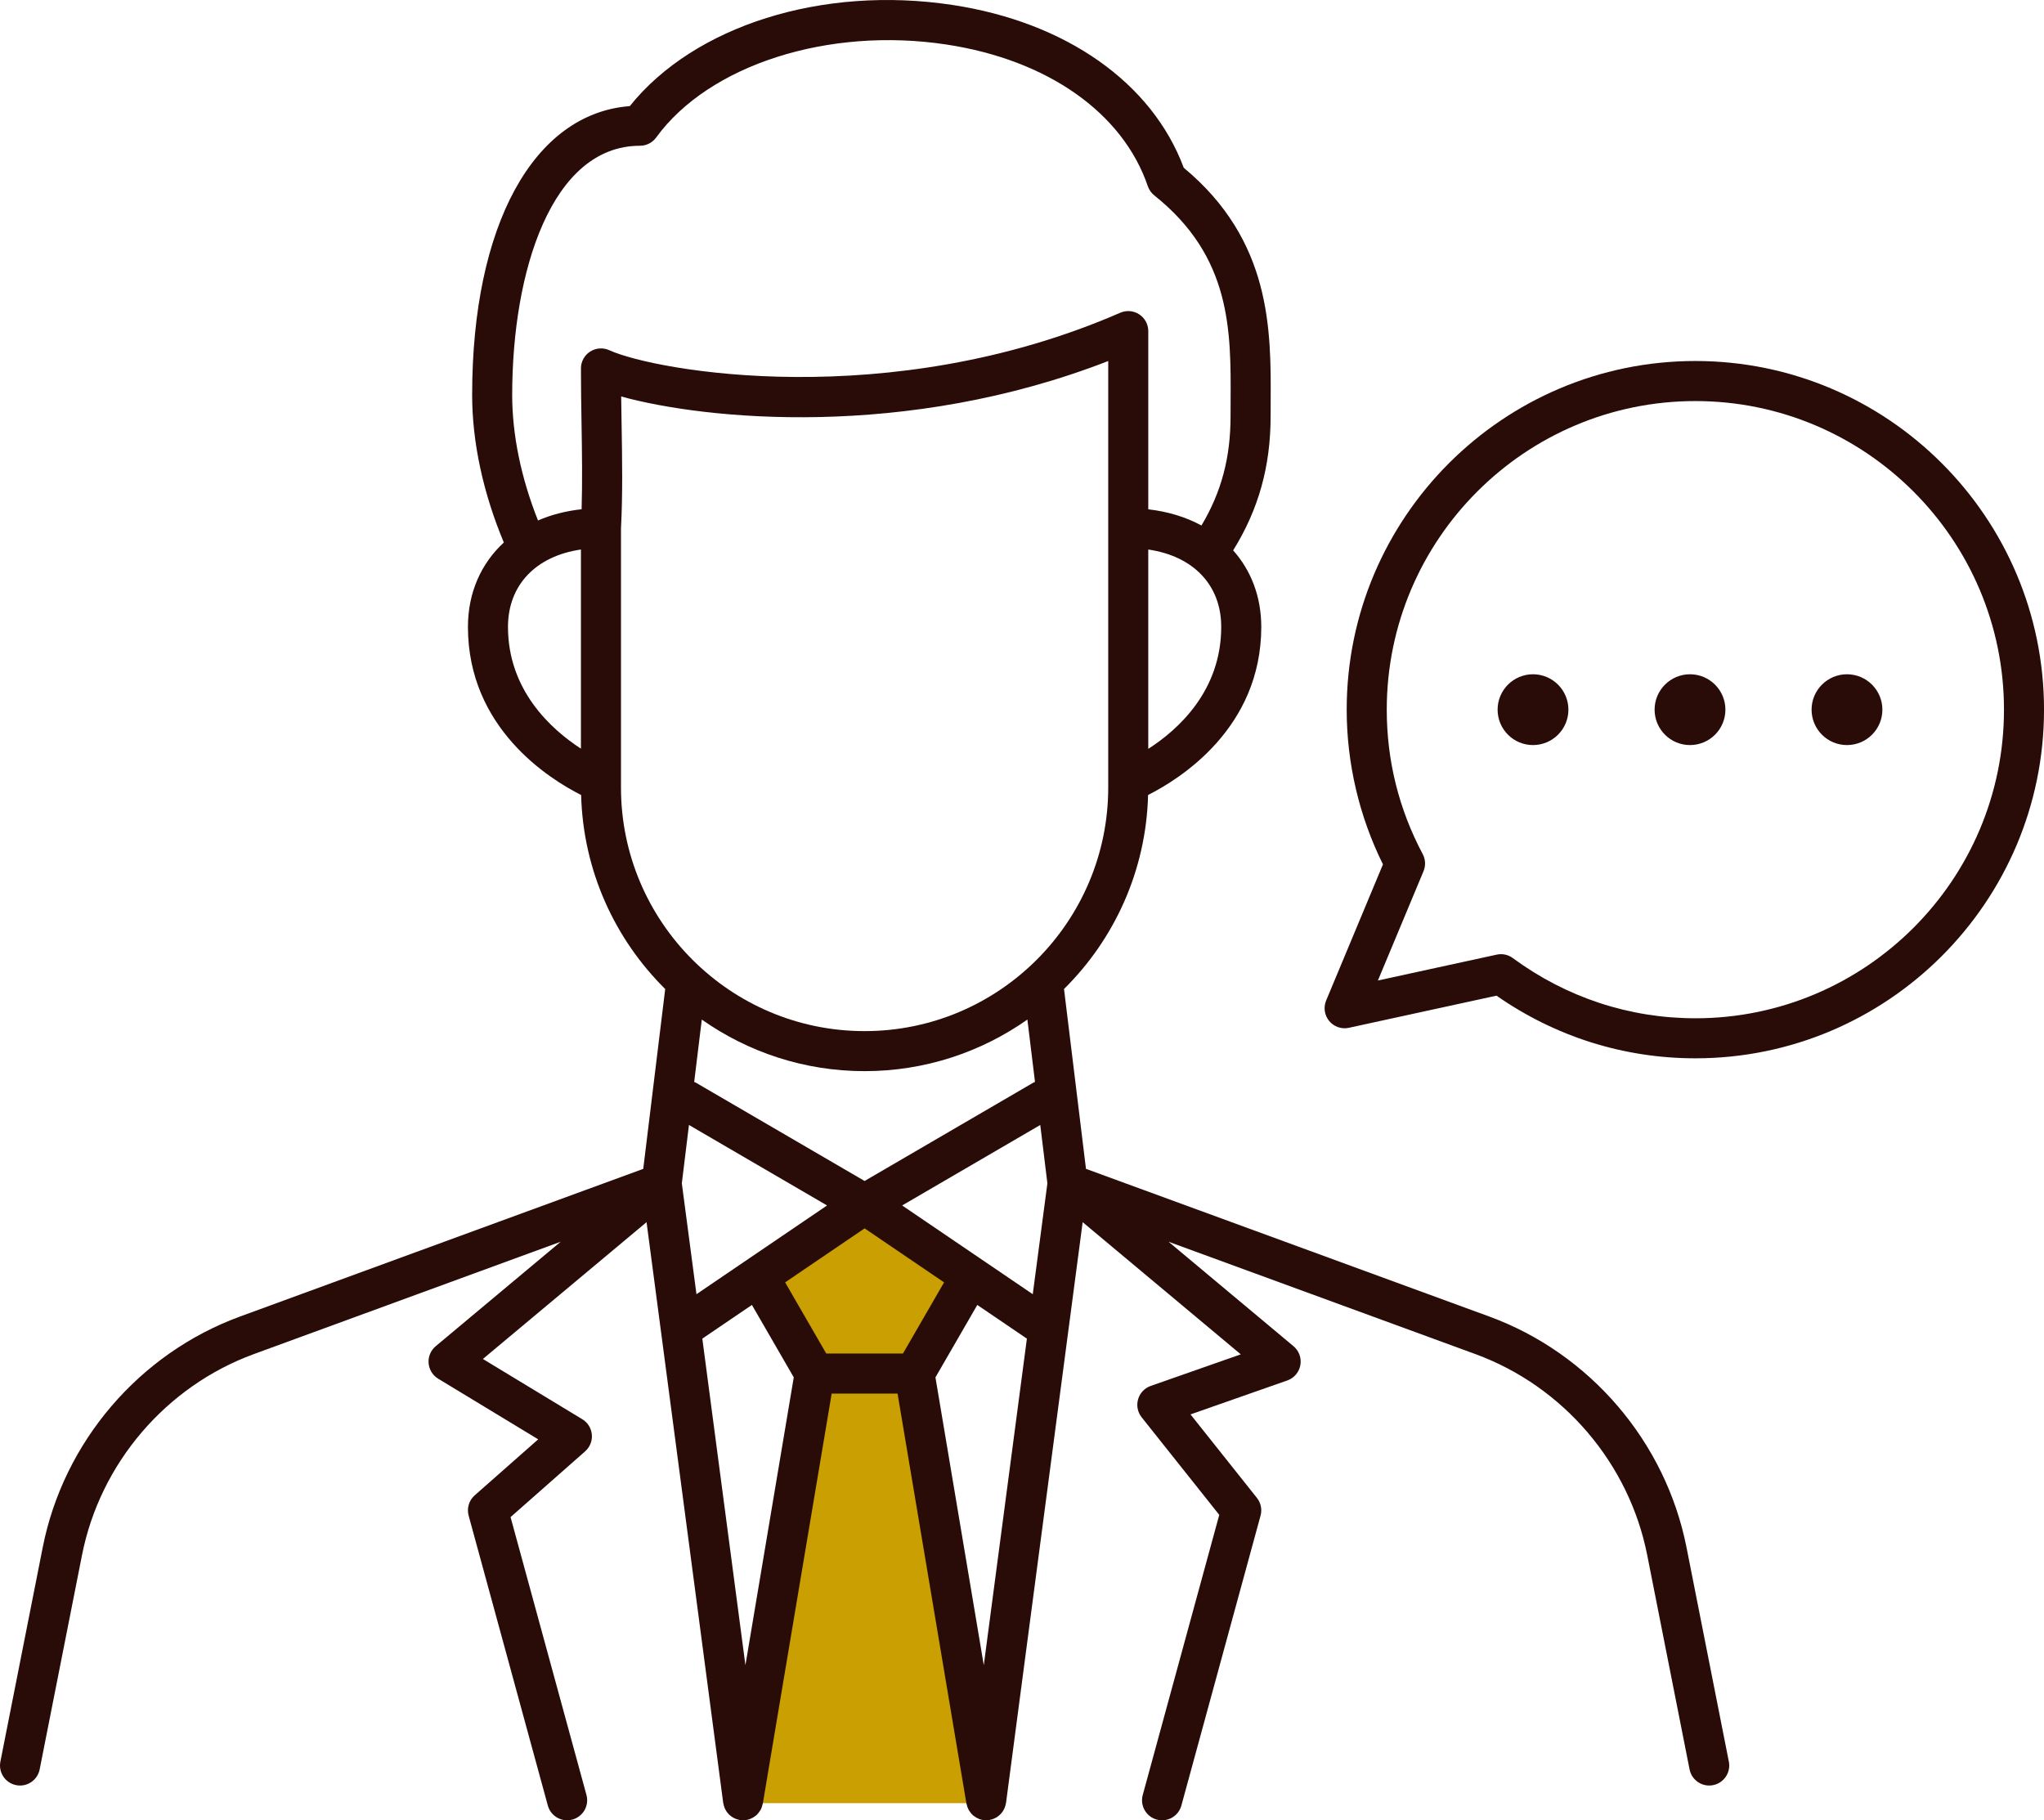
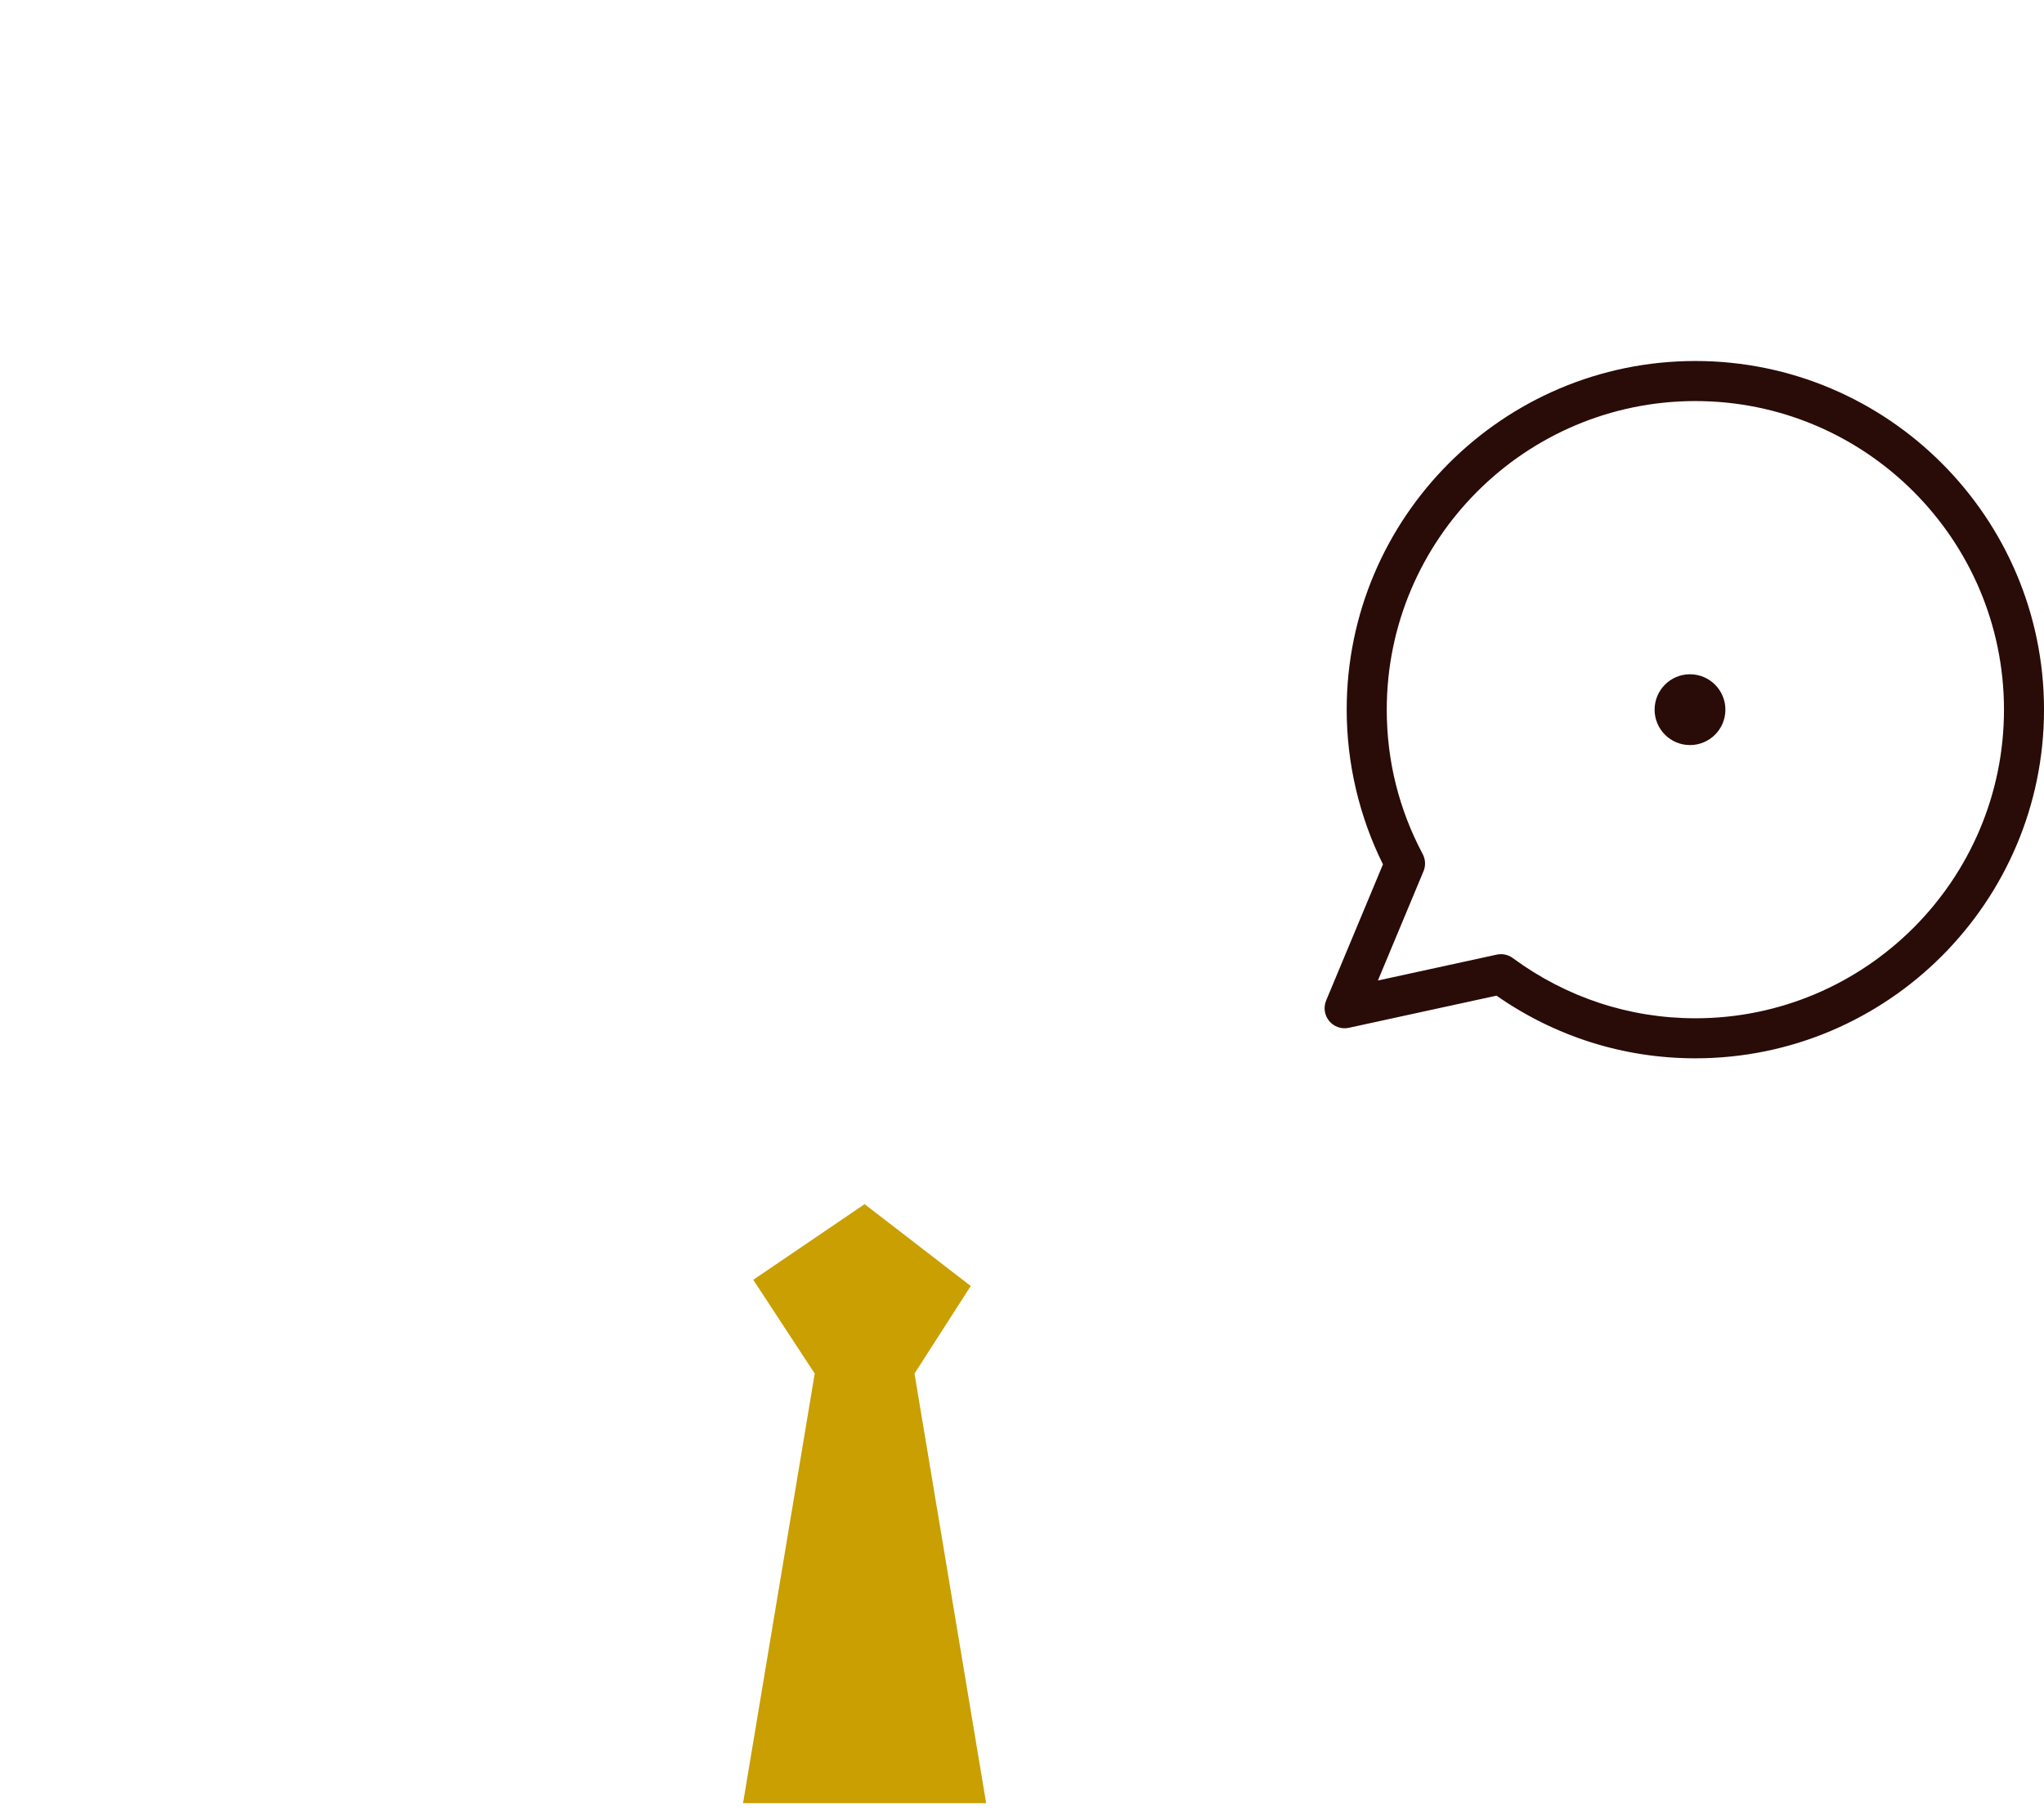
<svg xmlns="http://www.w3.org/2000/svg" id="_レイヤー_1" data-name="レイヤー_1" version="1.1" viewBox="0 0 167.992 149.604">
  <defs>
    <style>
      .st0 {
        fill: #290b07;
      }

      .st1 {
        fill: #c99f01;
      }
    </style>
  </defs>
  <polygon class="st1" points="61.07 148.196 66.96 112.89 61.91 105.183 71.06 98.966 79.783 105.692 75.161 112.89 81.051 148.196 61.07 148.196" />
-   <path class="st0" d="M138.608,127.166c-1.712-8.664-7.928-15.933-16.22-18.969l-33.134-12.133-1.805-14.781c4.137-4.093,6.747-9.72,6.91-15.947,2.625-1.32,9.302-5.496,9.302-13.816,0-2.481-.841-4.636-2.31-6.287,2.089-3.366,3.078-6.905,3.078-11.027l.004-1.176c.032-5.913.071-13.25-7.143-19.242-2.601-6.981-9.67-11.968-19.021-13.383-10.695-1.618-21.214,1.711-26.508,8.316-7.901.602-12.956,9.784-12.956,23.737,0,3.889.904,8.057,2.603,12.129-1.862,1.716-2.949,4.115-2.949,6.935,0,8.32,6.678,12.496,9.303,13.816.163,6.227,2.774,11.854,6.91,15.947l-1.805,14.781-33.134,12.133c-8.292,3.036-14.508,10.305-16.22,18.969L.032,144.782c-.176.892.404,1.757,1.295,1.933.107.021.215.032.321.032.769,0,1.457-.543,1.612-1.327l3.481-17.616c1.491-7.543,6.903-13.872,14.123-16.516l25.217-9.234-10.271,8.586c-.407.341-.625.857-.585,1.387.04.53.334,1.007.788,1.283l8.222,4.984-5.219,4.602c-.471.416-.664,1.062-.499,1.668l6.508,23.827c.2.731.863,1.212,1.586,1.212.144,0,.29-.019.435-.059.877-.239,1.393-1.144,1.154-2.021l-6.238-22.837,6.129-5.405c.393-.346.597-.859.551-1.38s-.338-.99-.786-1.261l-8.168-4.951,13.451-11.244,6.3,47.728c.003.026.013.049.018.075.011.059.024.117.041.174.015.05.031.099.05.147.019.048.041.095.065.141.026.051.054.1.085.147.026.04.054.078.083.115.036.046.073.089.114.131.033.034.068.066.104.097.044.038.088.073.136.106.039.027.08.052.122.076.051.029.103.056.158.079.043.019.087.035.132.05.059.02.118.036.179.049.025.005.047.016.073.02.029.005.057.004.086.007.04.004.079.008.119.01.023,0,.046.006.069.006.019,0,.035-.009.054-.01.053-.002.106.002.16-.005.119-.016.233-.046.342-.085.013-.005.025-.012.038-.017.159-.062.303-.147.432-.251.013-.01.027-.018.039-.029.129-.11.235-.241.324-.384.015-.024.03-.046.044-.071.083-.149.14-.31.173-.48.003-.015.012-.027.015-.042l5.659-33.695h5.416l5.659,33.695c.003.016.013.028.016.044.033.169.09.328.171.476.014.026.031.049.047.075.089.142.194.272.321.381.014.012.029.02.043.031.128.103.271.187.428.248.014.005.026.013.04.019.109.039.223.069.342.085.054.007.107.003.161.005.018,0,.034.009.052.009.021,0,.043-.005.065-.005.044-.001.087-.006.131-.011.026-.003.052-.002.079-.007.023-.004.043-.013.065-.018.067-.014.131-.031.195-.053.039-.014.078-.028.116-.044.06-.026.117-.055.173-.087.037-.021.073-.043.108-.067.052-.036.101-.074.148-.116.032-.028.063-.056.093-.087.044-.045.084-.092.123-.141.027-.034.052-.069.076-.105.033-.05.062-.102.09-.156.022-.043.042-.087.061-.132.02-.051.038-.102.053-.155.016-.054.029-.109.039-.165.005-.027.015-.052.019-.079l6.299-47.728,12.996,10.863-7.404,2.596c-.503.176-.889.585-1.037,1.097-.148.512-.038,1.063.293,1.48l6.379,8.02-6.289,23.022c-.24.877.277,1.782,1.154,2.021.145.039.291.059.435.059.724,0,1.387-.481,1.586-1.212l6.508-23.827c.138-.506.027-1.047-.299-1.458l-5.458-6.862,7.953-2.789c.559-.196.969-.676,1.075-1.259.106-.582-.109-1.177-.563-1.557l-10.271-8.586,25.217,9.233c7.221,2.644,12.632,8.972,14.123,16.516l3.482,17.616c.155.784.843,1.327,1.612,1.327.106,0,.213-.01.321-.032.892-.176,1.472-1.041,1.295-1.933l-3.481-17.616ZM80.856,136.861l-3.974-23.66,3.44-5.952,4.076,2.77-3.543,26.843ZM71.06,111.244h-3.151l-3.381-5.85,6.532-4.438,6.532,4.438-3.381,5.85h-3.151ZM61.265,136.86l-3.543-26.842,4.076-2.77,3.44,5.952-3.974,23.659ZM56.038,97.255l.586-4.797,11.351,6.615-10.734,7.293-1.203-9.112ZM74.146,99.073l11.351-6.615.586,4.797-1.202,9.112-10.735-7.294ZM94.374,61.547v-16.383c3.693.536,5.996,2.912,5.996,6.357,0,5.269-3.551,8.456-5.996,10.026ZM42.096,32.457c0-10.193,3.248-20.478,10.502-20.478.526,0,1.021-.252,1.331-.678,4.338-5.969,14.143-9.115,23.848-7.643,8.314,1.258,14.505,5.611,16.56,11.645.101.297.286.56.532.756,6.337,5.052,6.304,11.102,6.272,16.952l-.004,1.193c0,3.4-.749,6.231-2.392,8.985-1.269-.689-2.741-1.145-4.371-1.33v-14.647c0-.555-.279-1.072-.744-1.376-.464-.304-1.05-.355-1.559-.132-18.973,8.257-38.237,4.794-41.997,3.079-.508-.232-1.101-.189-1.573.113-.471.303-.755.824-.755,1.384,0,1.537.025,3.065.05,4.576.04,2.437.072,4.757.005,6.997-1.301.142-2.505.455-3.584.924-1.39-3.497-2.122-7.034-2.122-10.321ZM41.75,51.52c0-3.445,2.303-5.821,5.996-6.357v16.367c-2.44-1.584-5.996-4.788-5.996-10.01ZM51.037,64.72v-21.295c.146-2.78.1-5.619.05-8.624-.012-.734-.024-1.473-.034-2.215,6.896,1.903,23.361,3.571,40.03-2.915v35.05c0,11.04-8.982,20.023-20.023,20.023s-20.023-8.982-20.023-20.023ZM71.06,88.034c4.976,0,9.589-1.572,13.379-4.239l.625,5.122c-.044.021-.089.035-.132.06l-13.873,8.084-13.873-8.084c-.043-.025-.088-.039-.132-.06l.625-5.122c3.79,2.666,8.403,4.239,13.379,4.239Z" />
  <path class="st0" d="M139.337,29.67c-15.801,0-28.655,12.855-28.655,28.655,0,4.398,1.028,8.776,2.981,12.714l-4.67,11.19c-.236.566-.138,1.216.254,1.688.393.471,1.015.686,1.614.554l12.133-2.642c4.833,3.372,10.467,5.15,16.343,5.15,15.801,0,28.656-12.855,28.656-28.655s-12.855-28.655-28.656-28.655ZM139.337,83.689c-5.418,0-10.606-1.711-15.003-4.948-.285-.21-.627-.32-.976-.32-.117,0-.234.012-.35.038l-9.762,2.126,3.749-8.982c.19-.455.166-.97-.065-1.406-1.962-3.694-2.956-7.688-2.956-11.871,0-13.986,11.378-25.364,25.364-25.364s25.365,11.378,25.365,25.364-11.378,25.364-25.365,25.364Z" />
-   <path class="st0" d="M125.994,55.416c-1.607,0-2.909,1.303-2.909,2.91s1.303,2.909,2.909,2.909,2.91-1.303,2.91-2.909-1.303-2.91-2.91-2.91Z" />
  <path class="st0" d="M138.897,55.416c-1.607,0-2.909,1.303-2.909,2.91s1.303,2.909,2.909,2.909,2.91-1.303,2.91-2.909-1.303-2.91-2.91-2.91Z" />
-   <path class="st0" d="M151.8,55.416c-1.607,0-2.91,1.303-2.91,2.91s1.303,2.909,2.91,2.909,2.909-1.303,2.909-2.909-1.303-2.91-2.909-2.91Z" />
</svg>